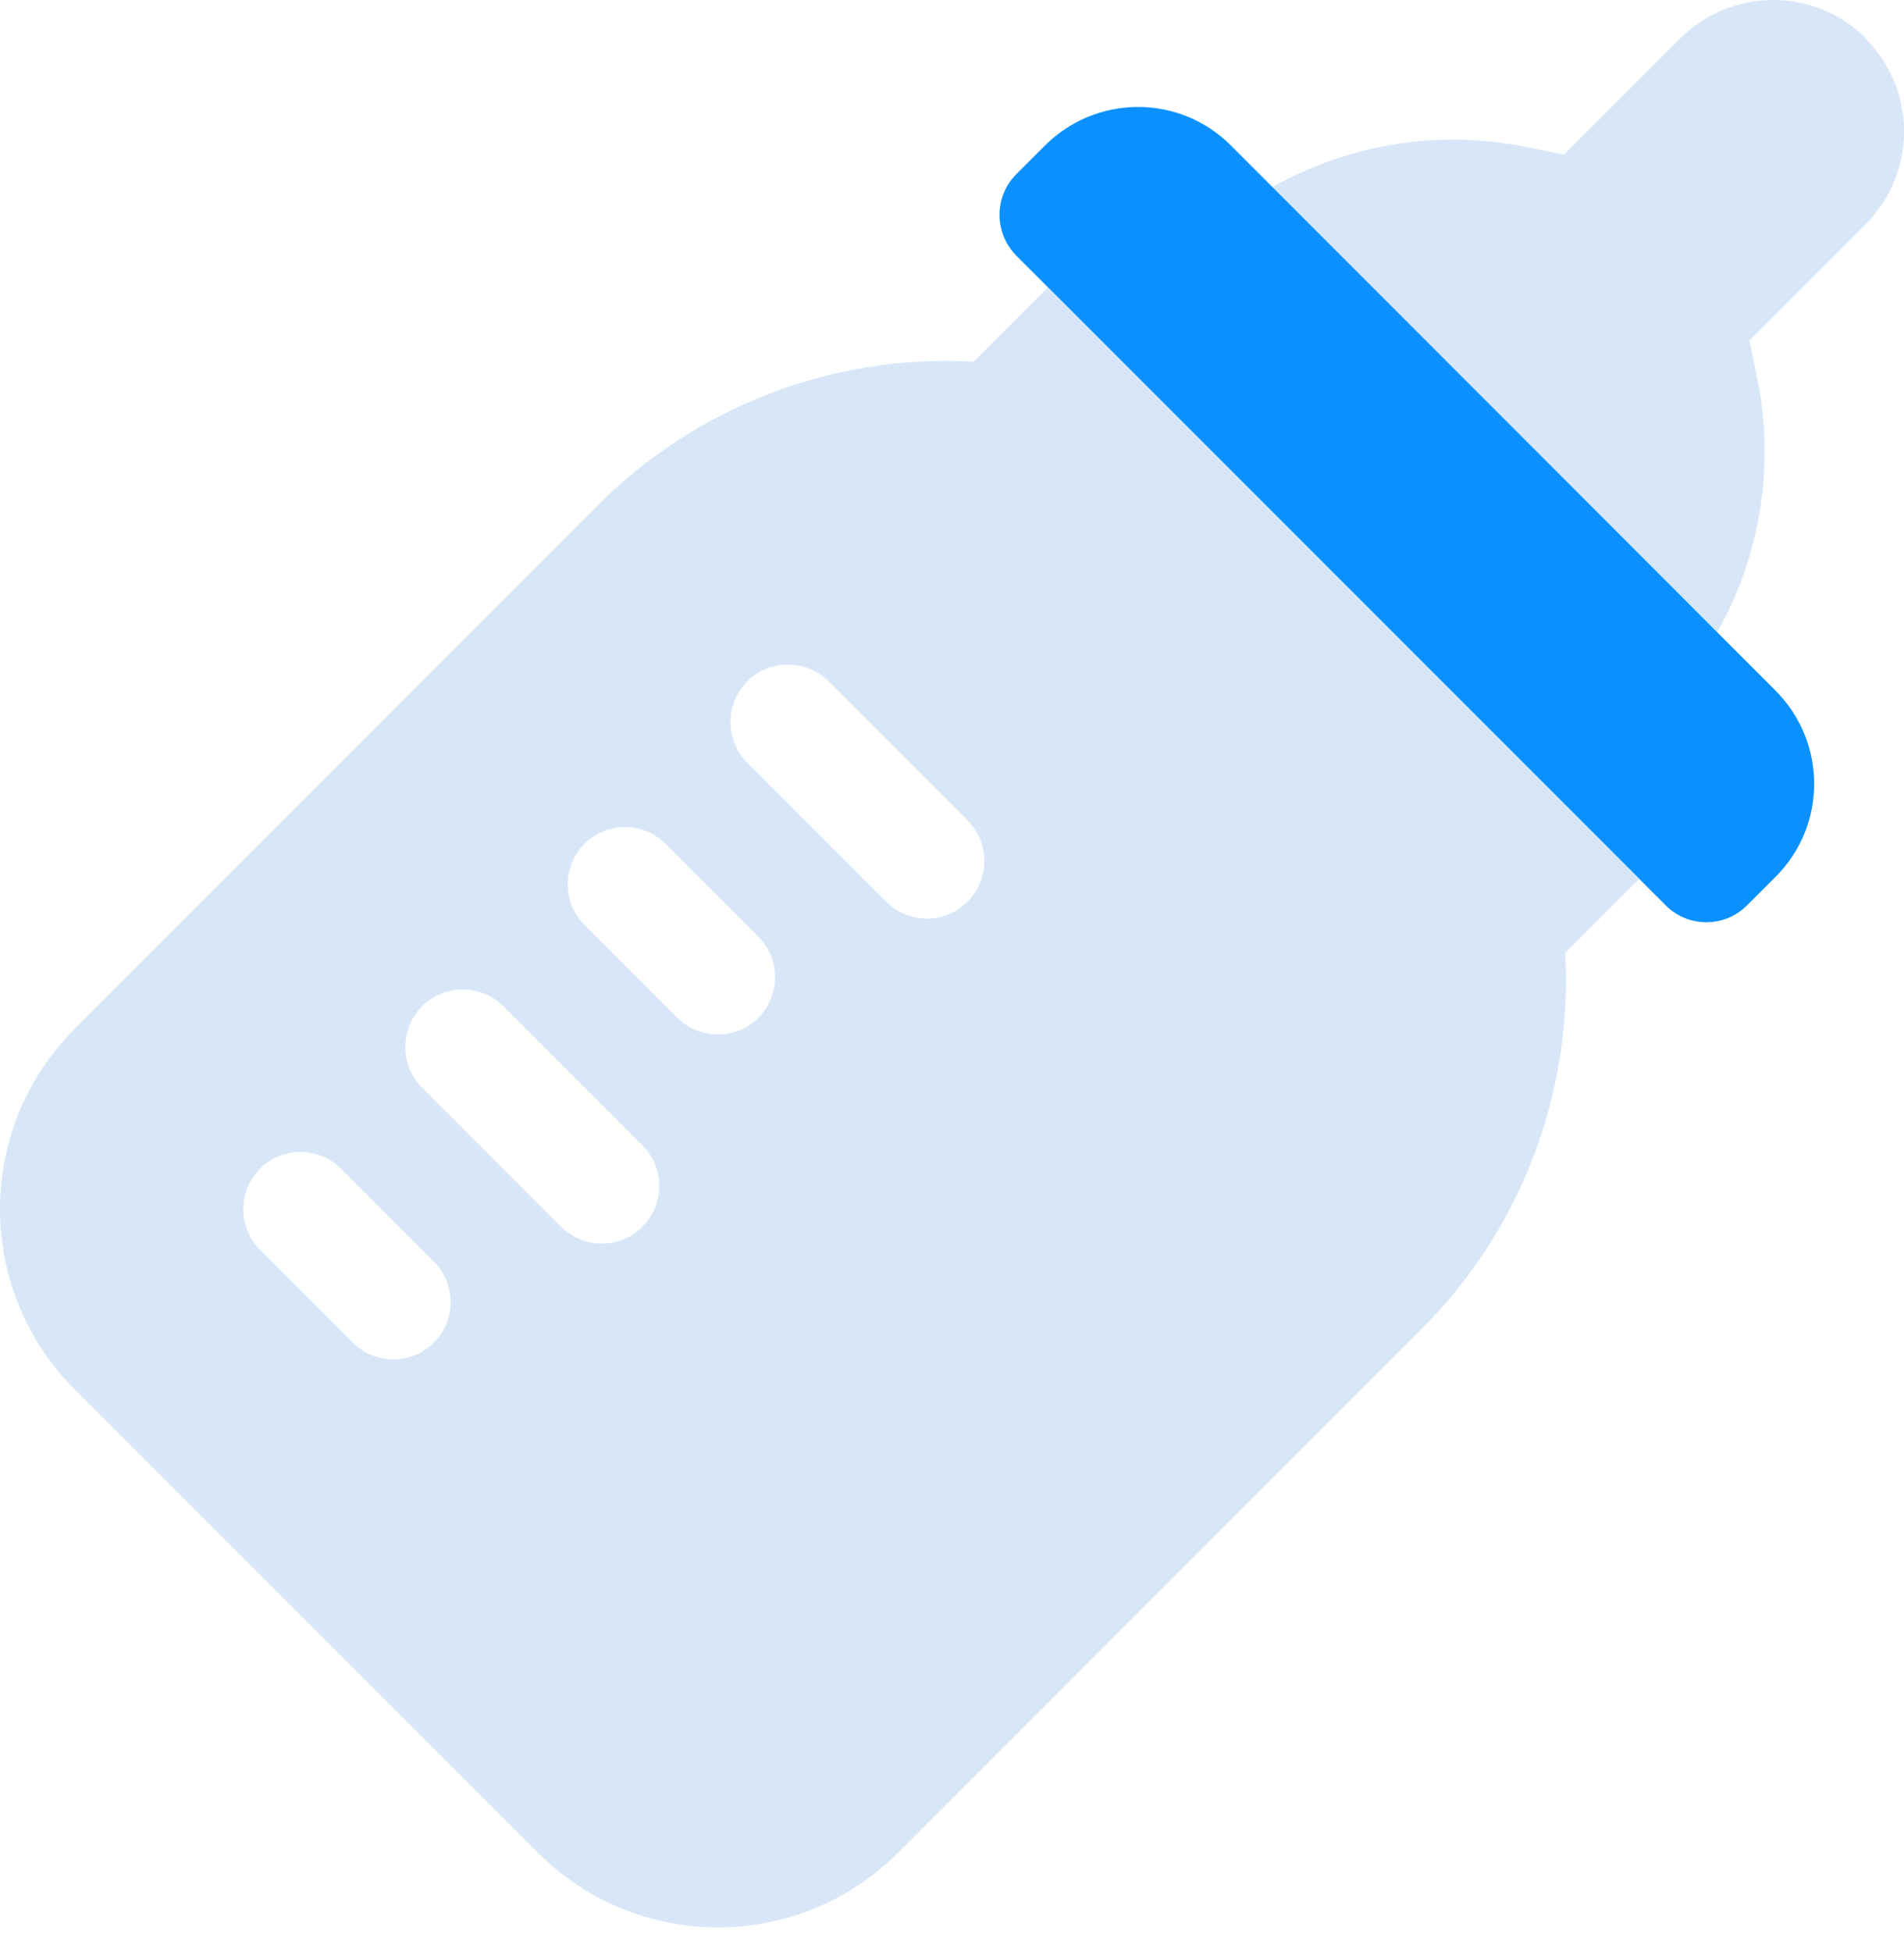
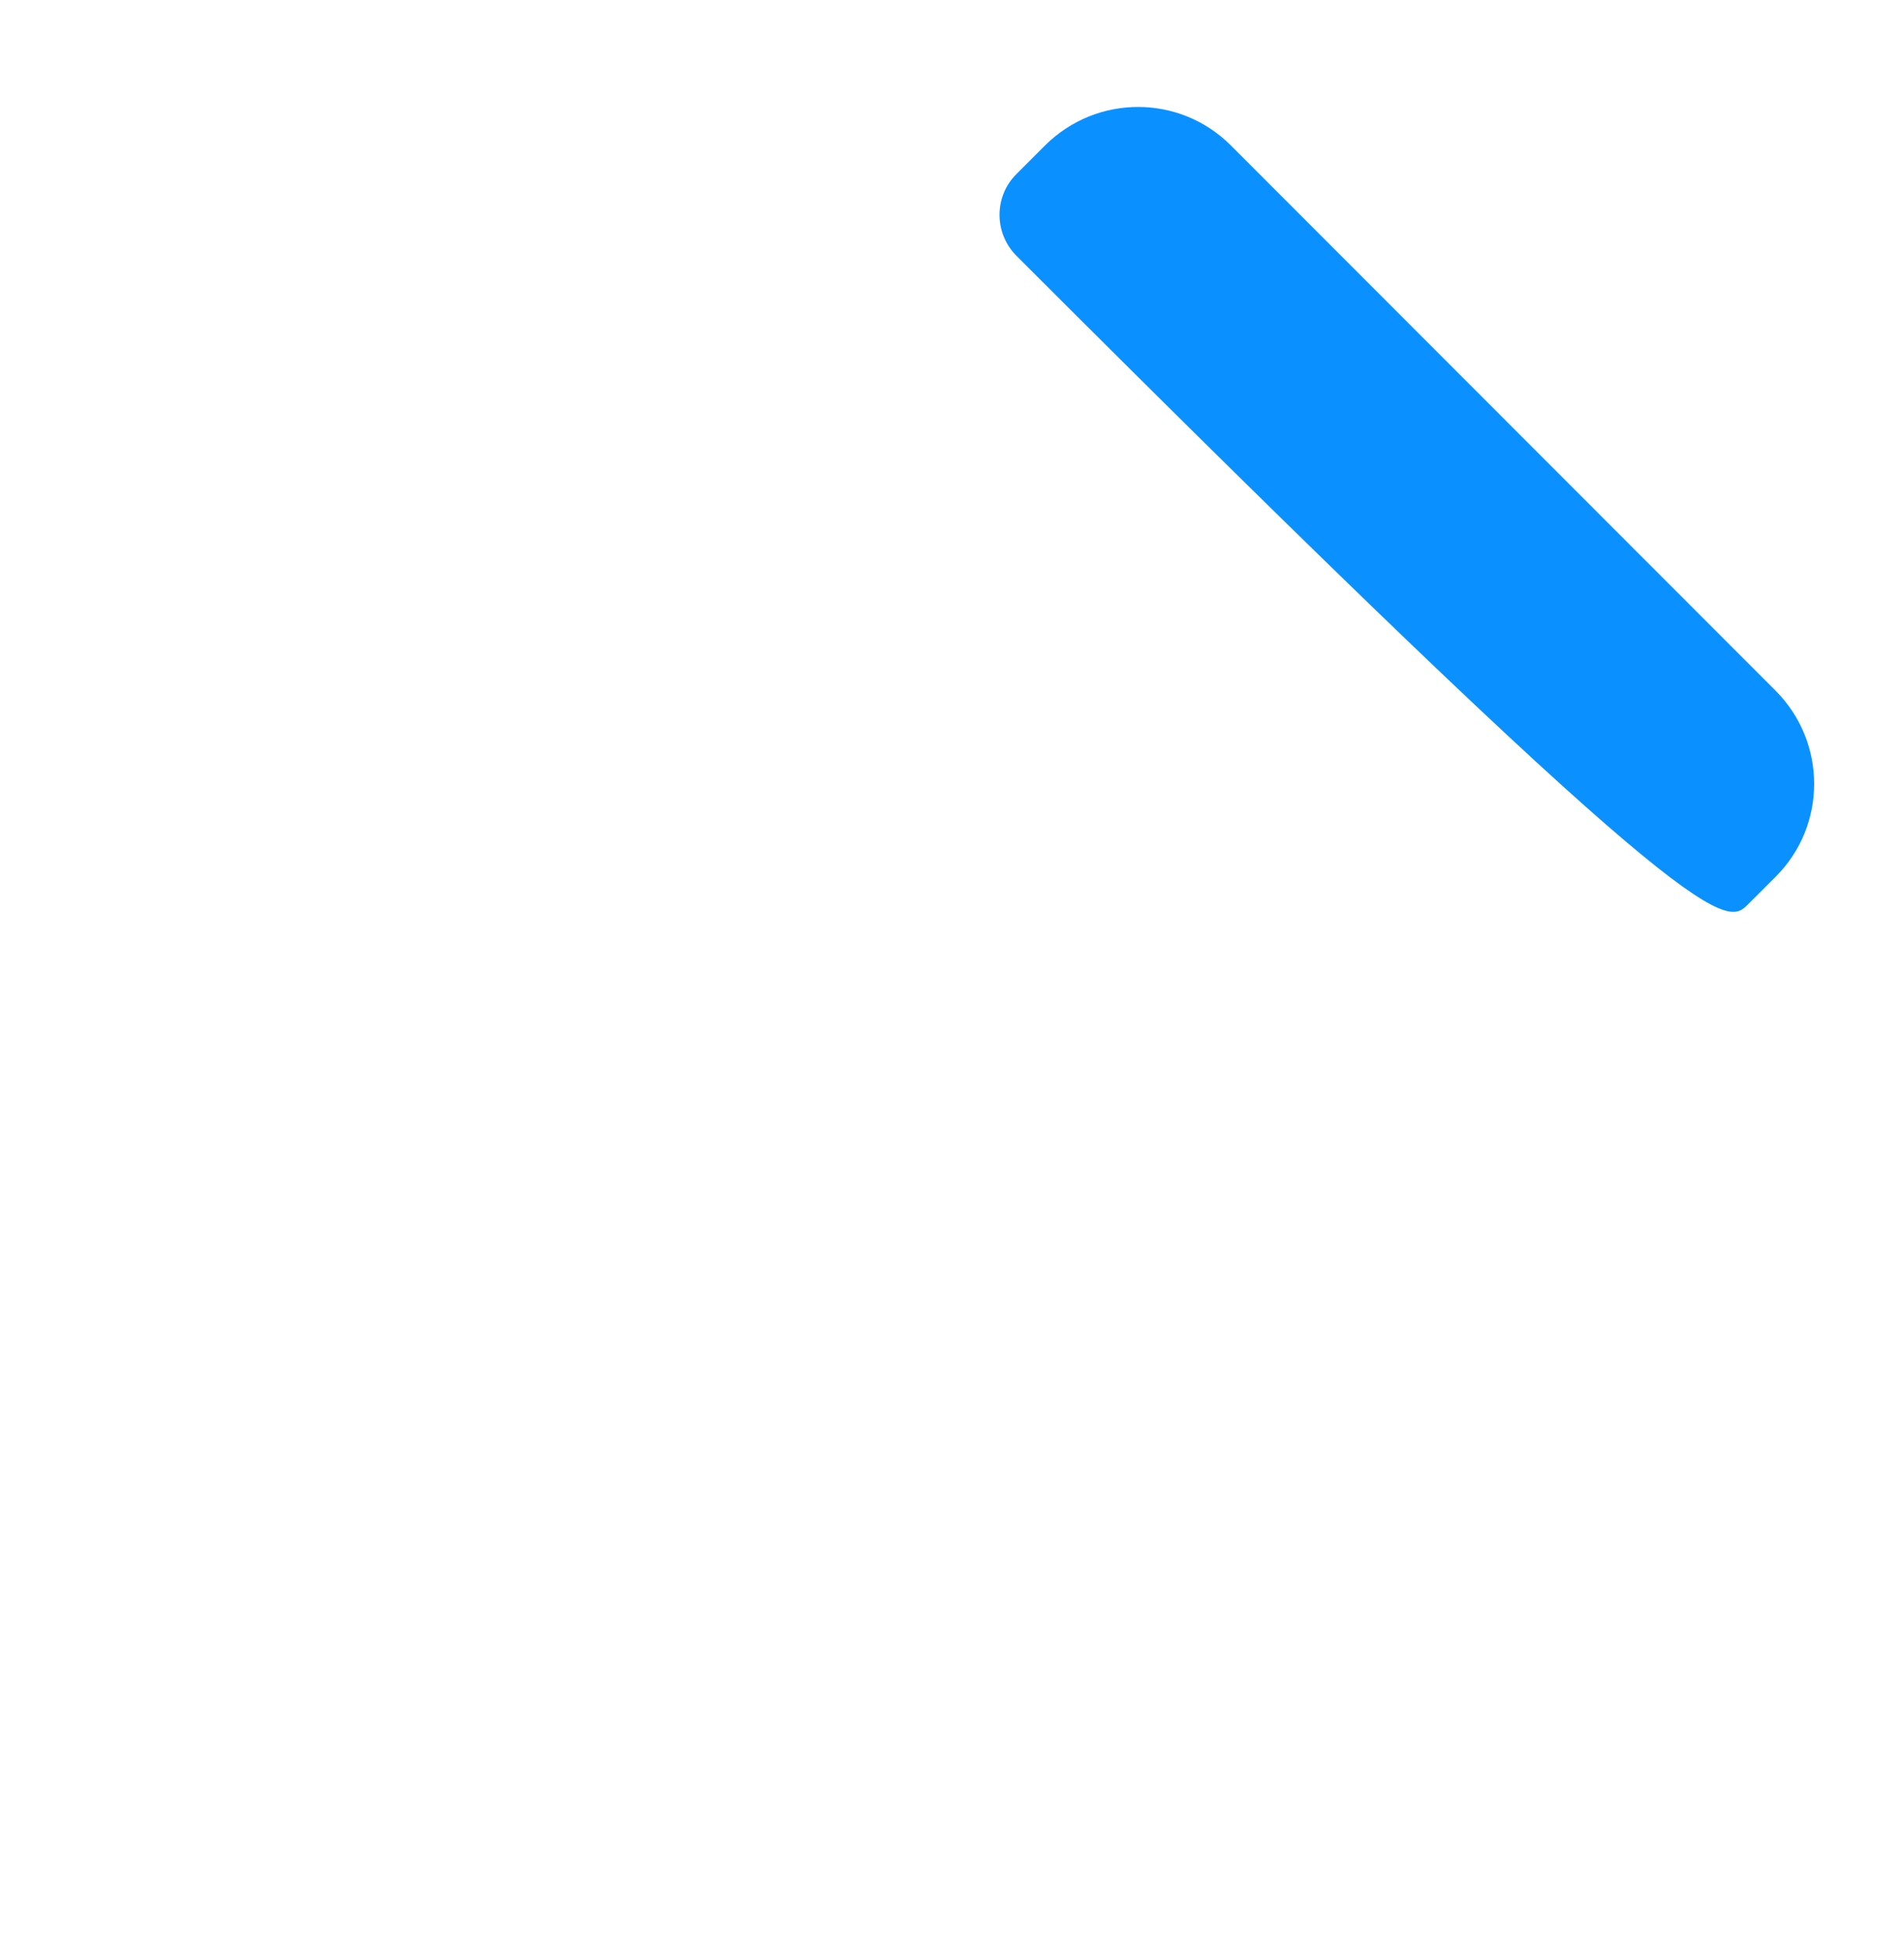
<svg xmlns="http://www.w3.org/2000/svg" width="40" height="41" viewBox="0 0 40 41" fill="none">
-   <path d="M39.201 0.806C38.125 -0.269 36.382 -0.269 35.3 0.806L32.859 3.246L32.039 3.081C30.165 2.709 28.221 3.04 26.581 4.018L35.989 13.426C36.967 11.786 37.298 9.835 36.919 7.968L36.754 7.147L39.194 4.708C40.269 3.632 40.269 1.889 39.194 0.813L39.201 0.806Z" fill="#D7E7F7" />
-   <path d="M25.857 3.053C24.782 1.977 23.038 1.977 21.956 3.053L21.35 3.659C20.881 4.128 20.881 4.893 21.35 5.368L34.996 19.015C35.465 19.484 36.23 19.484 36.699 19.015L37.306 18.409C38.381 17.334 38.381 15.59 37.306 14.508L25.857 3.053Z" fill="#0B91FF" />
-   <path d="M22.011 6.037L20.453 7.595C17.51 7.429 14.629 8.532 12.548 10.621L1.561 21.614C-0.52 23.702 -0.52 27.08 1.561 29.168L11.307 38.914C13.395 40.995 16.773 40.995 18.861 38.914L29.854 27.921C31.943 25.839 33.046 22.965 32.88 20.015L34.438 18.457L22.011 6.037ZM9.115 28.196C8.647 28.665 7.881 28.665 7.413 28.196L5.462 26.246C4.994 25.777 4.994 25.012 5.462 24.543C5.931 24.075 6.696 24.075 7.165 24.543L9.115 26.494C9.584 26.962 9.584 27.727 9.115 28.196ZM13.499 25.763C13.03 26.232 12.265 26.232 11.789 25.763L8.867 22.841C8.398 22.372 8.398 21.607 8.867 21.131C9.336 20.663 10.101 20.663 10.576 21.131L13.499 24.054C13.967 24.523 13.967 25.288 13.499 25.756V25.763ZM15.939 21.373C15.47 21.841 14.705 21.841 14.229 21.373L12.279 19.422C11.81 18.953 11.81 18.188 12.279 17.72C12.748 17.251 13.512 17.251 13.981 17.72L15.932 19.67C16.401 20.139 16.401 20.904 15.932 21.373H15.939ZM20.322 18.94C19.854 19.408 19.088 19.408 18.62 18.94L15.697 16.017C15.229 15.549 15.229 14.784 15.697 14.308C16.166 13.839 16.931 13.839 17.407 14.308L20.329 17.23C20.798 17.699 20.798 18.464 20.329 18.933L20.322 18.94Z" fill="#D7E7F7" />
+   <path d="M25.857 3.053C24.782 1.977 23.038 1.977 21.956 3.053L21.35 3.659C20.881 4.128 20.881 4.893 21.35 5.368C35.465 19.484 36.23 19.484 36.699 19.015L37.306 18.409C38.381 17.334 38.381 15.59 37.306 14.508L25.857 3.053Z" fill="#0B91FF" />
</svg>